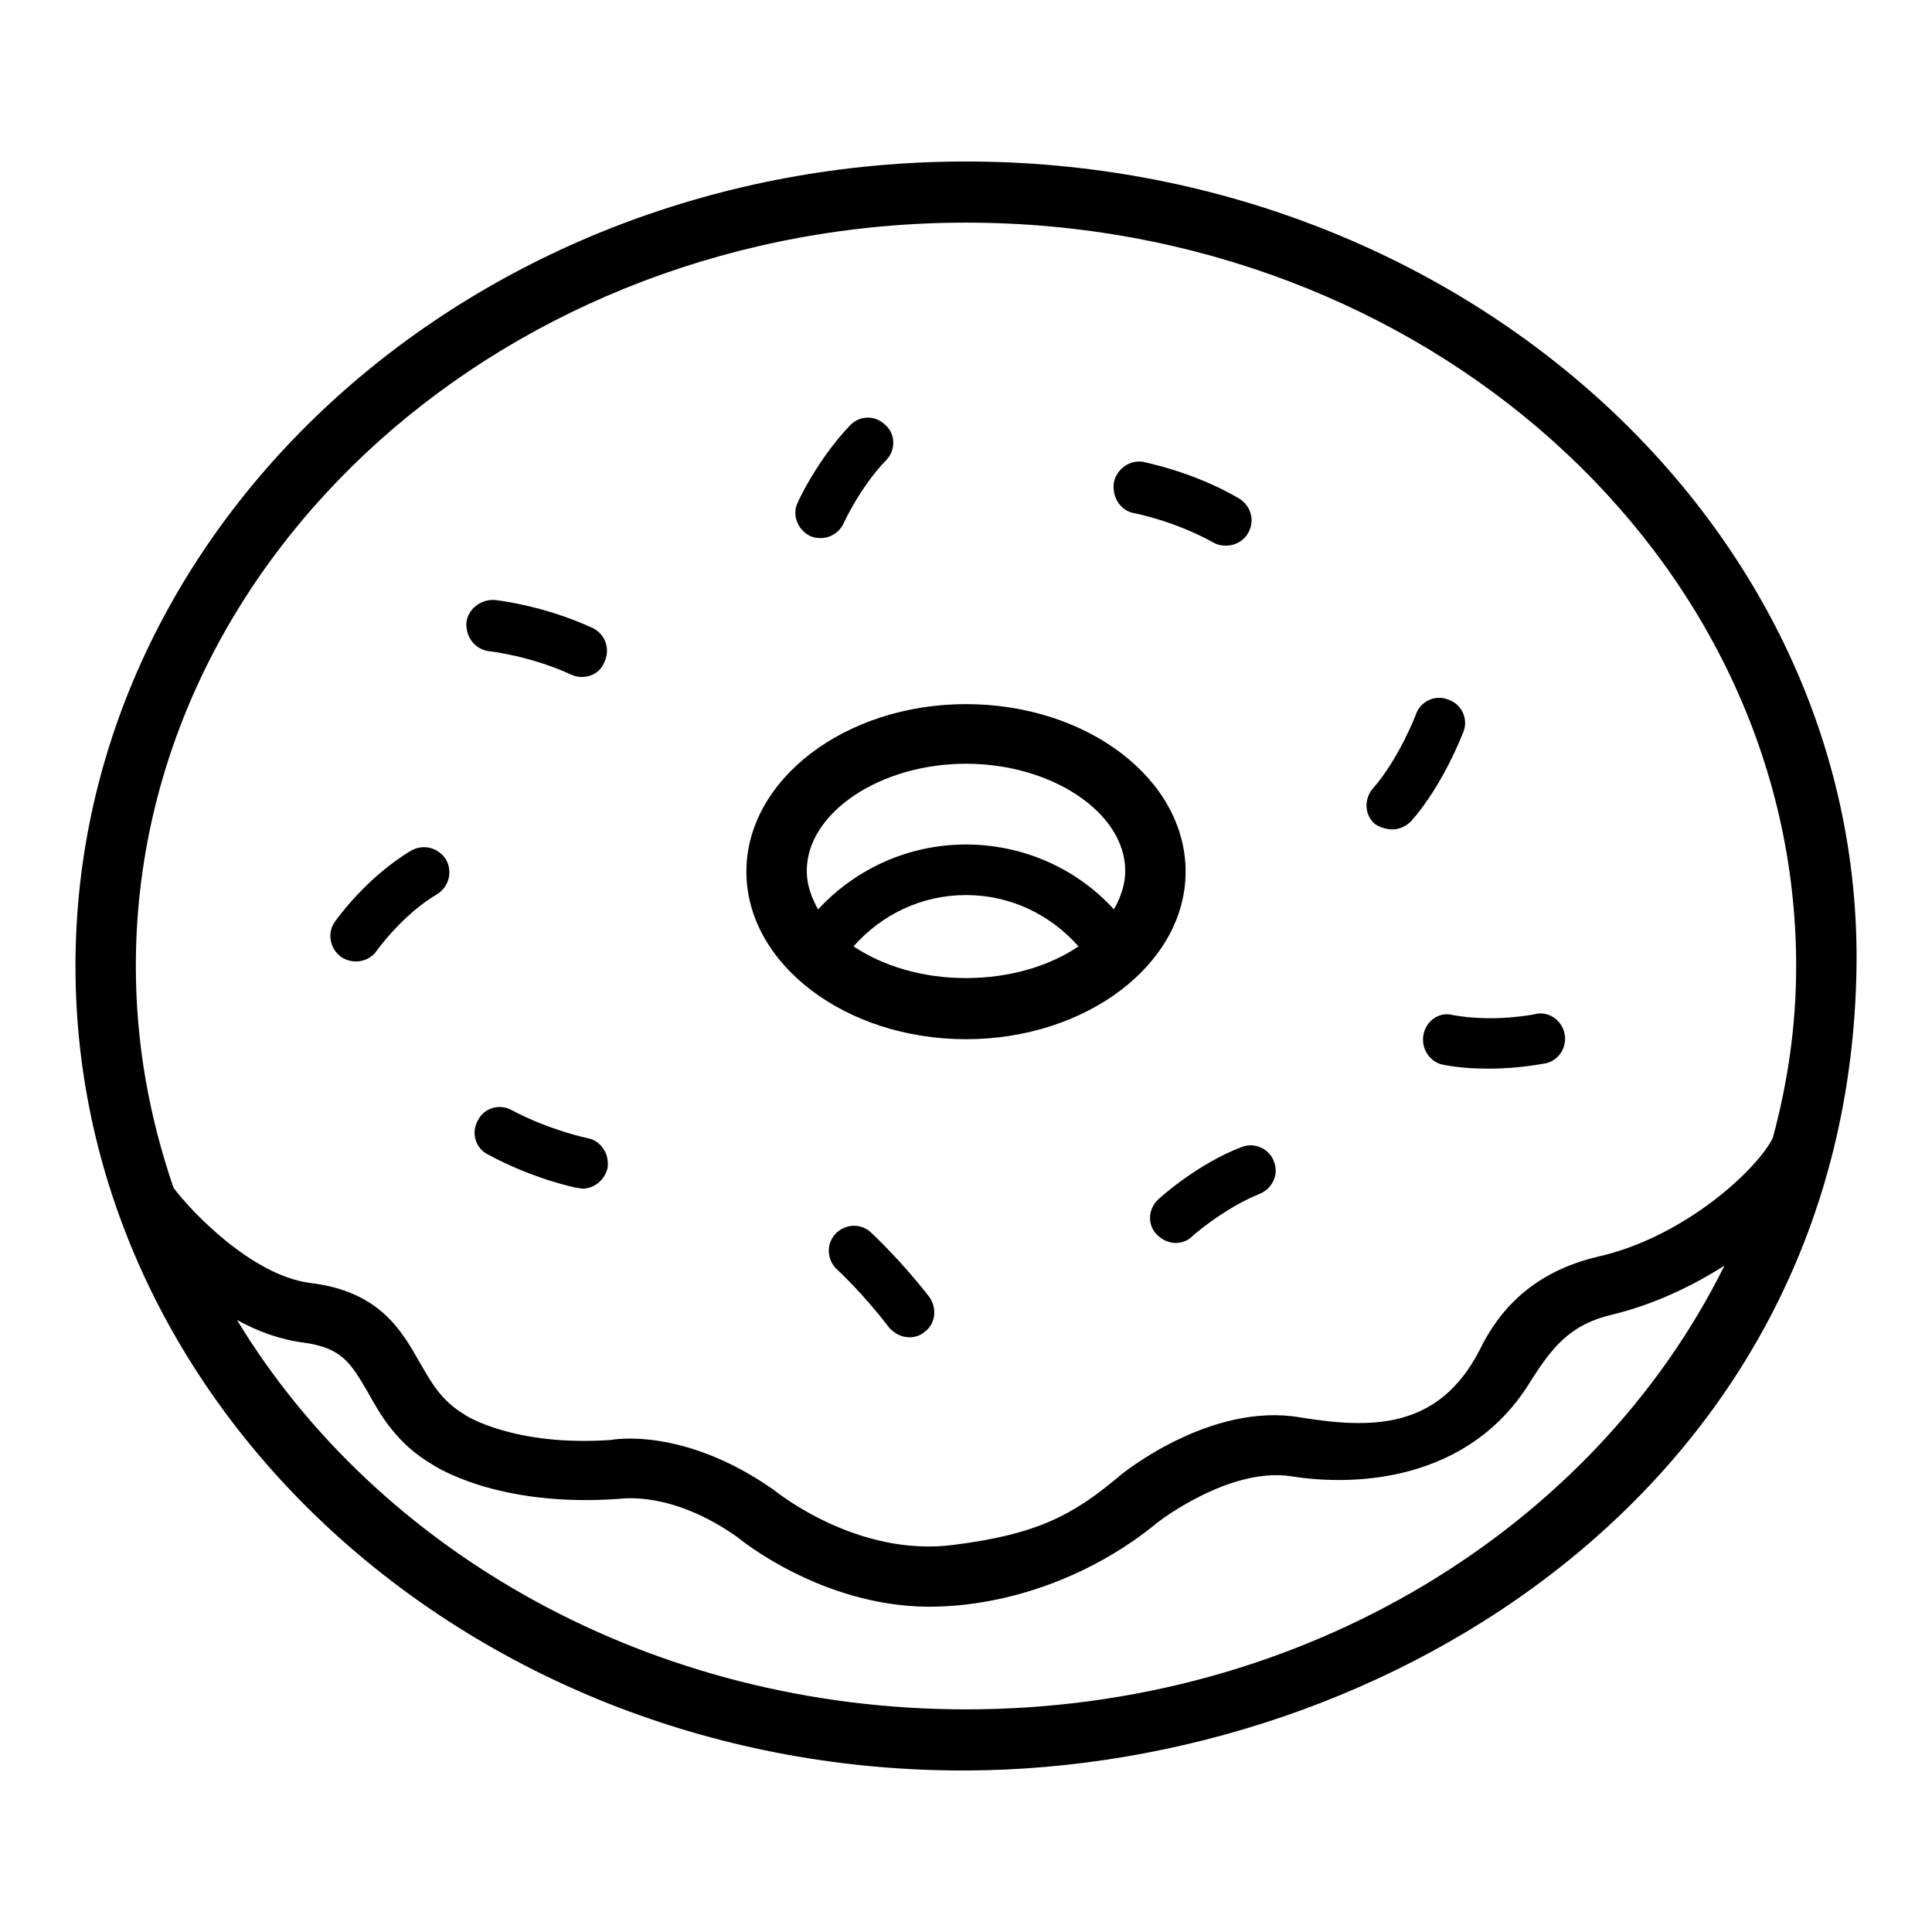
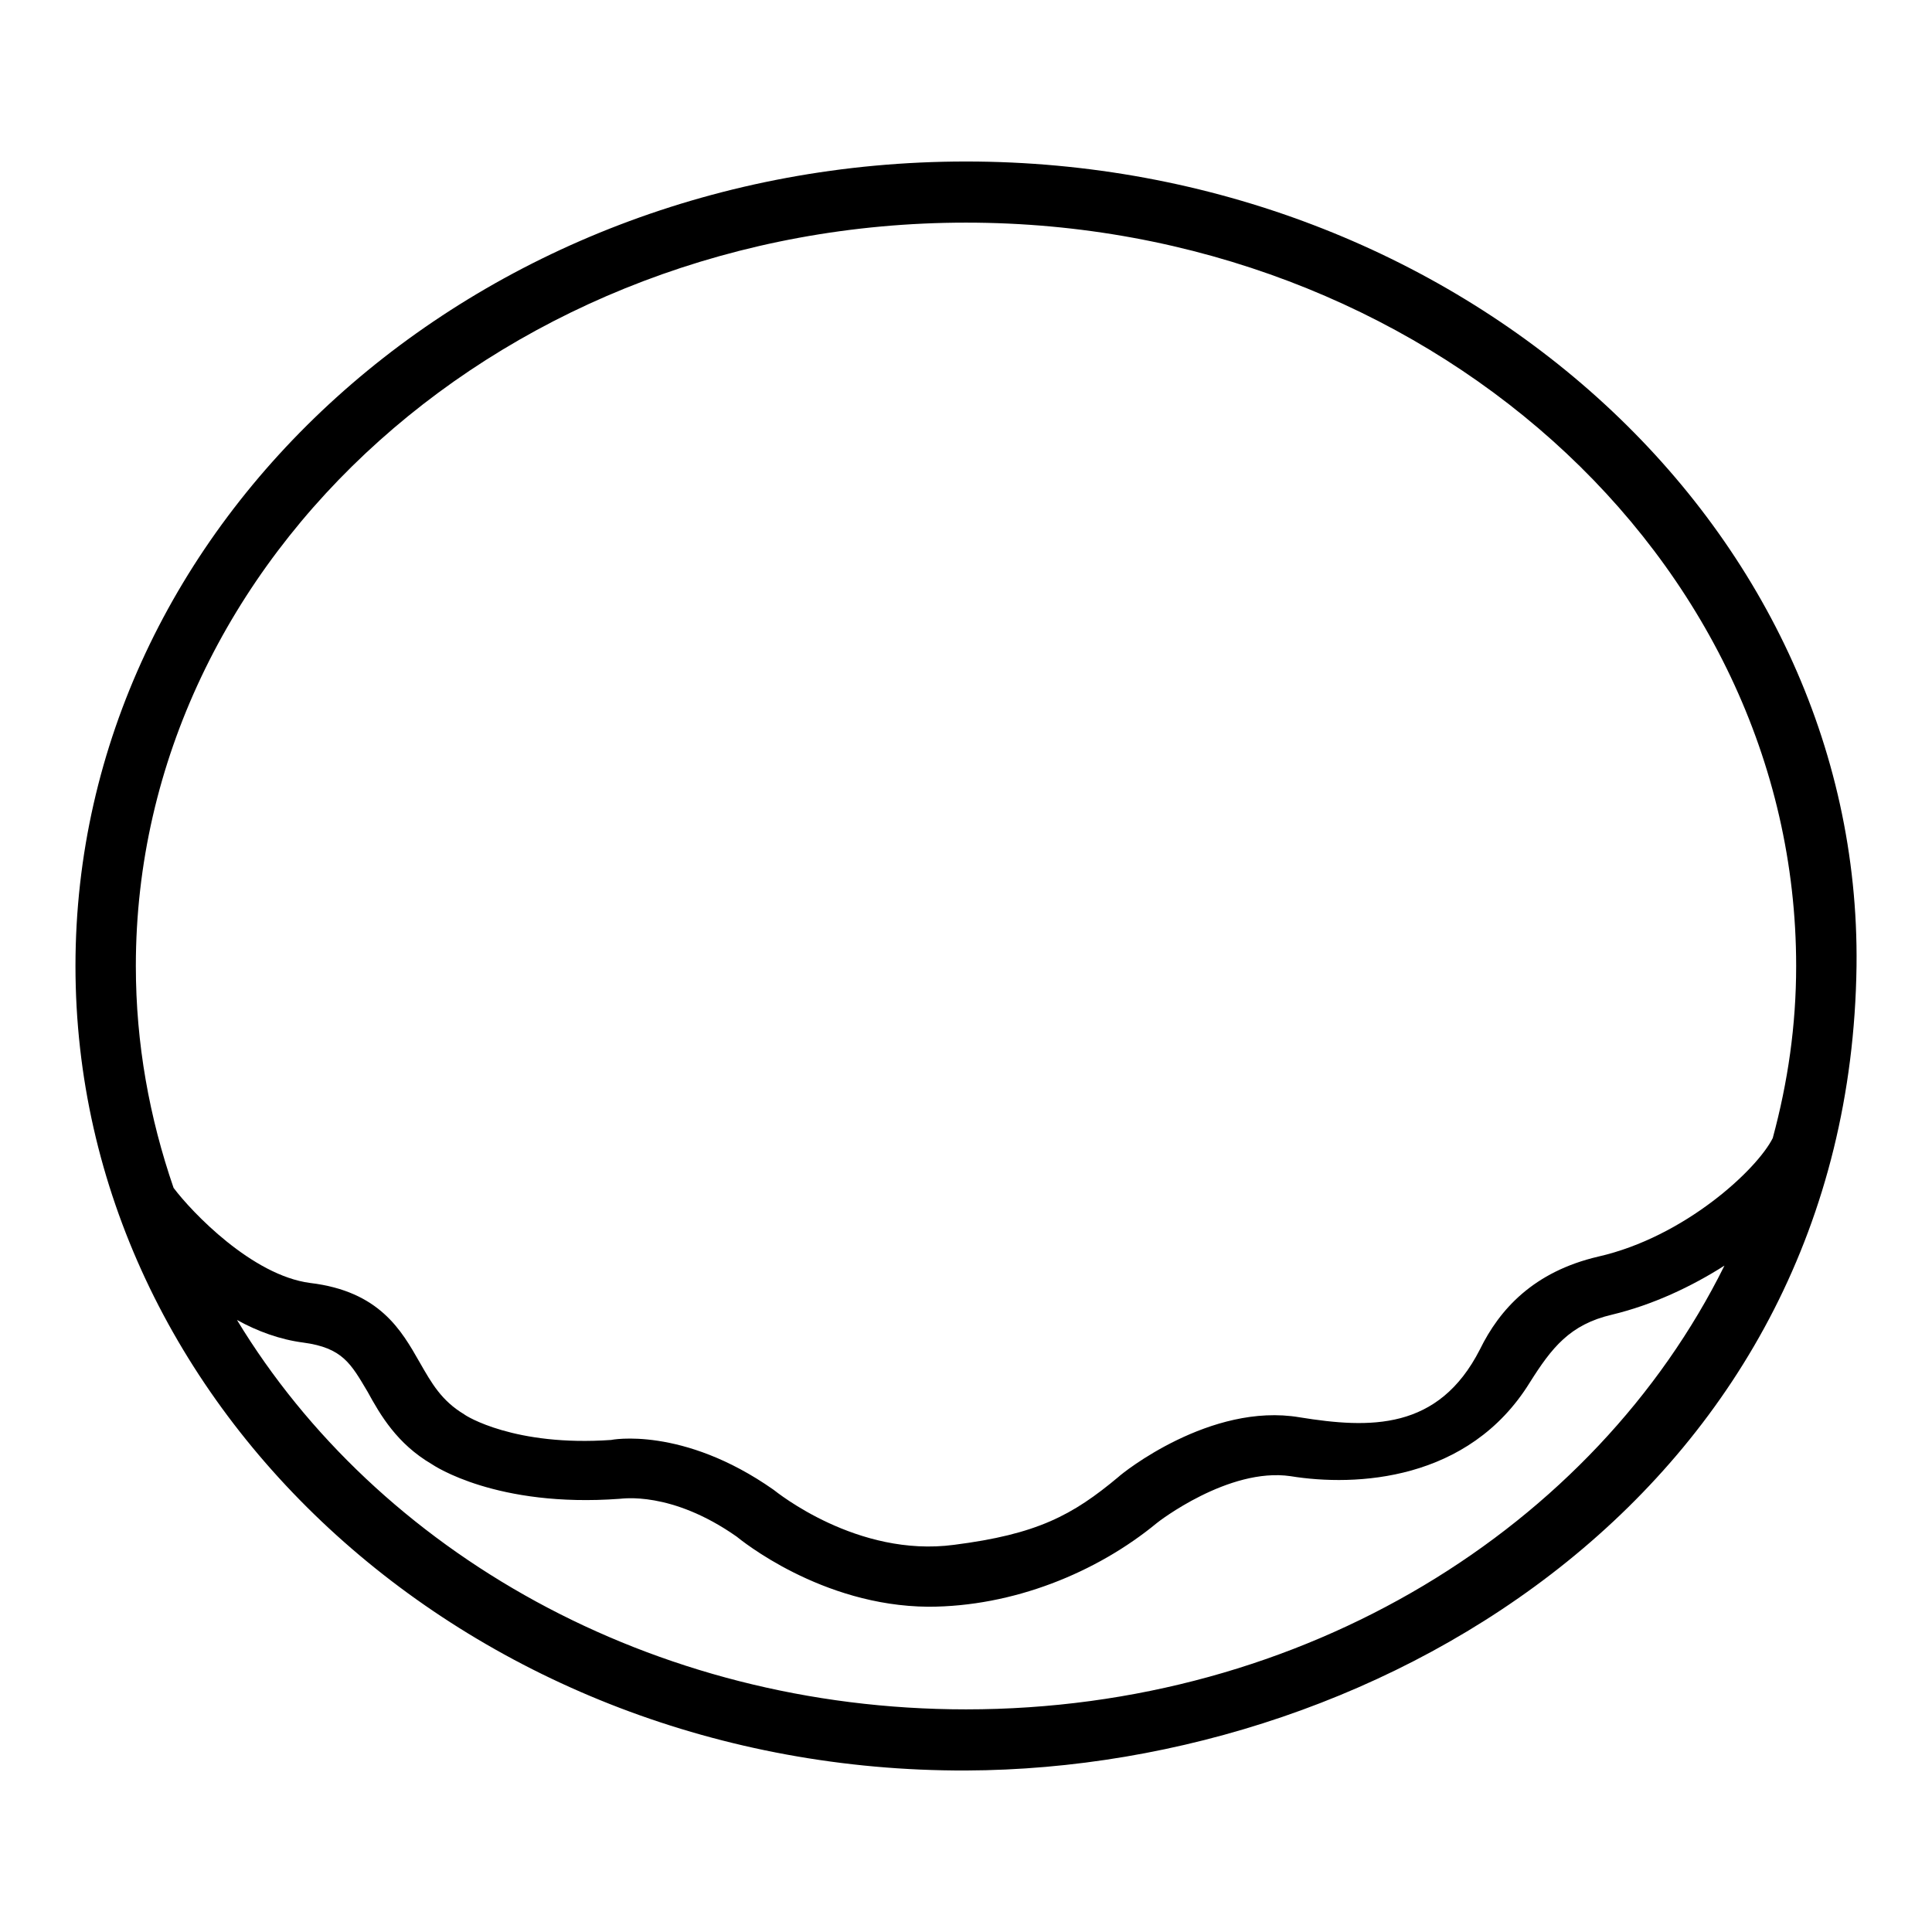
<svg xmlns="http://www.w3.org/2000/svg" version="1.1" x="0px" y="0px" viewBox="0 0 256 256" enable-background="new 0 0 256 256" xml:space="preserve">
  <g>
    <path fill="#000000" d="M246,128c0.7-58.7-52.9-106.6-118-106.6C62.9,21.4,10,69.2,10,128c0,58.8,52.9,106.8,118,106.6 C184,234.4,245.1,196.5,246,128z M128,29.5c60.6,0,110,44.2,110,98.5c0,7.9-1.1,15.4-3.1,22.8c-2.1,4.2-11.7,13.1-23.1,15.7 c-8.6,2-13.1,7-15.7,12.3c-5.5,10.8-14.6,10.5-23.9,9c-11.8-2-23.5,7.4-24,7.9c-6.1,5.1-10.8,7.6-21.8,9c-12.8,1.7-23.5-7-23.9-7.3 c-12.1-8.5-21.6-6.6-21.5-6.6c-12.8,0.9-19.3-3.2-19.5-3.4c-3-1.8-4.3-4.1-5.9-6.9c-2.4-4.2-5.3-9.4-14.5-10.5 c-7.7-1-15.7-9.4-18.1-12.6c0,0,0,0,0,0c-3.2-9.3-5-19.1-5-29.4C18,73.7,67.4,29.5,128,29.5z M128,226.5c-41.7,0-78-20.9-96.6-51.6 c2.7,1.5,5.7,2.6,8.8,3c5.2,0.7,6.3,2.8,8.5,6.5c1.7,3.1,3.9,6.9,8.5,9.6c0.3,0.2,8.6,5.8,24.9,4.6c0.3,0,6.8-1.1,15.5,5 c0.5,0.4,11.2,9.2,25.4,9.3c11.2,0,22.3-4.5,30.3-11.1c0.1-0.1,9.5-7.4,17.7-6.2c8.6,1.4,23.6,0.7,31.7-12.4 c2.9-4.6,5.3-7.7,10.9-9c5.4-1.3,10.5-3.7,14.9-6.5C211.3,202.4,172.8,226.5,128,226.5z" />
-     <path fill="#000000" d="M128,137.7c16,0,29.1-10,29.1-22.2c0-12.3-13.1-22.2-29.1-22.2s-29.1,10-29.1,22.2S112,137.7,128,137.7z  M113.1,125.4c3.7-4.2,9-6.8,14.9-6.8s11.2,2.6,14.9,6.8c-3.8,2.6-9.1,4.2-14.9,4.2S117,128,113.1,125.4z M128,101.2 c11.4,0,21.1,6.5,21.1,14.2c0,1.8-0.6,3.5-1.5,5.1c-4.9-5.4-12-8.6-19.6-8.6c-7.6,0-14.6,3.2-19.6,8.6c-0.9-1.6-1.5-3.3-1.5-5.1 C106.9,107.7,116.6,101.2,128,101.2z M107.3,71c0.4,0.2,0.9,0.3,1.4,0.3c1.3,0,2.5-0.7,3.1-2c0,0,2.2-4.8,5.6-8.3 c1.3-1.3,1.3-3.5-0.1-4.7c-1.3-1.3-3.4-1.3-4.7,0.1c-4.2,4.4-6.8,9.9-6.9,10.2C104.9,68.2,105.7,70.2,107.3,71z M77.8,150.8 c0,0-4.9-1-10-3.7c-1.6-0.9-3.7-0.3-4.5,1.4c-0.9,1.6-0.3,3.7,1.4,4.5c5.9,3.2,11.6,4.4,11.8,4.4c0.2,0,0.4,0.1,0.7,0.1 c1.5,0,2.9-1.1,3.3-2.7C80.8,152.9,79.6,151.1,77.8,150.8z M115.4,163.3c-1.4-1.3-3.5-1.1-4.7,0.2c-1.3,1.4-1.1,3.5,0.2,4.7 c0,0,3.4,3.1,6.9,7.7c0.7,0.8,1.7,1.3,2.7,1.3c0.7,0,1.4-0.2,2-0.7c1.5-1.1,1.7-3.2,0.6-4.7C119.2,166.8,115.5,163.4,115.4,163.3 L115.4,163.3z M150.3,68c0,0,5.3,1,10.5,3.9c0.5,0.3,1.1,0.4,1.7,0.4c1.1,0,2.3-0.6,2.9-1.7c0.9-1.6,0.4-3.6-1.3-4.6 c-6.2-3.6-12.4-4.7-12.6-4.8c-1.8-0.3-3.5,0.9-3.9,2.7C147.3,65.9,148.5,67.7,150.3,68z M184.5,109.9c0.9,0,1.8-0.4,2.5-1.1 c4.3-4.9,6.8-11.6,6.9-11.8c0.7-1.7-0.2-3.7-2-4.3c-1.7-0.7-3.7,0.2-4.3,2c0,0-2.2,5.8-5.7,9.8c-1.2,1.4-1.1,3.5,0.3,4.7 C183,109.7,183.8,109.9,184.5,109.9L184.5,109.9z M188.6,137.2c-0.3,1.8,0.9,3.6,2.7,3.9c2.1,0.4,4.1,0.5,6,0.5 c4.2,0,7.3-0.7,7.5-0.7c1.8-0.4,2.9-2.2,2.5-4c-0.4-1.8-2.2-3-4-2.5c0,0-5.3,1.1-10.8,0.1C190.7,134,188.9,135.3,188.6,137.2 L188.6,137.2z M164.5,152c-5.8,2.2-10.8,6.7-11,6.9c-1.4,1.3-1.5,3.4-0.2,4.7c0.7,0.7,1.6,1.1,2.5,1.1c0.8,0,1.6-0.3,2.2-0.9 c1.2-1.1,5.1-4.1,8.9-5.6c1.7-0.7,2.6-2.6,1.9-4.3C168.2,152.2,166.2,151.3,164.5,152L164.5,152z M64.9,86.3c0,0,5.4,0.6,10.8,3.1 c0.4,0.2,0.9,0.3,1.4,0.3c1.3,0,2.5-0.7,3-2c0.8-1.7,0.1-3.7-1.6-4.5c-6.5-3-12.8-3.7-13-3.7c-1.8-0.1-3.5,1.2-3.7,3 C61.7,84.5,63,86.1,64.9,86.3z M47.2,127.4c1,0,2.1-0.5,2.7-1.4c0,0,3.4-4.8,8-7.5c1.6-1,2.1-3,1.2-4.6c-1-1.6-3-2.1-4.6-1.2 c-5.9,3.5-9.9,9.1-10.1,9.4c-1.1,1.5-0.7,3.6,0.8,4.7C45.8,127.2,46.5,127.4,47.2,127.4z" />
  </g>
</svg>